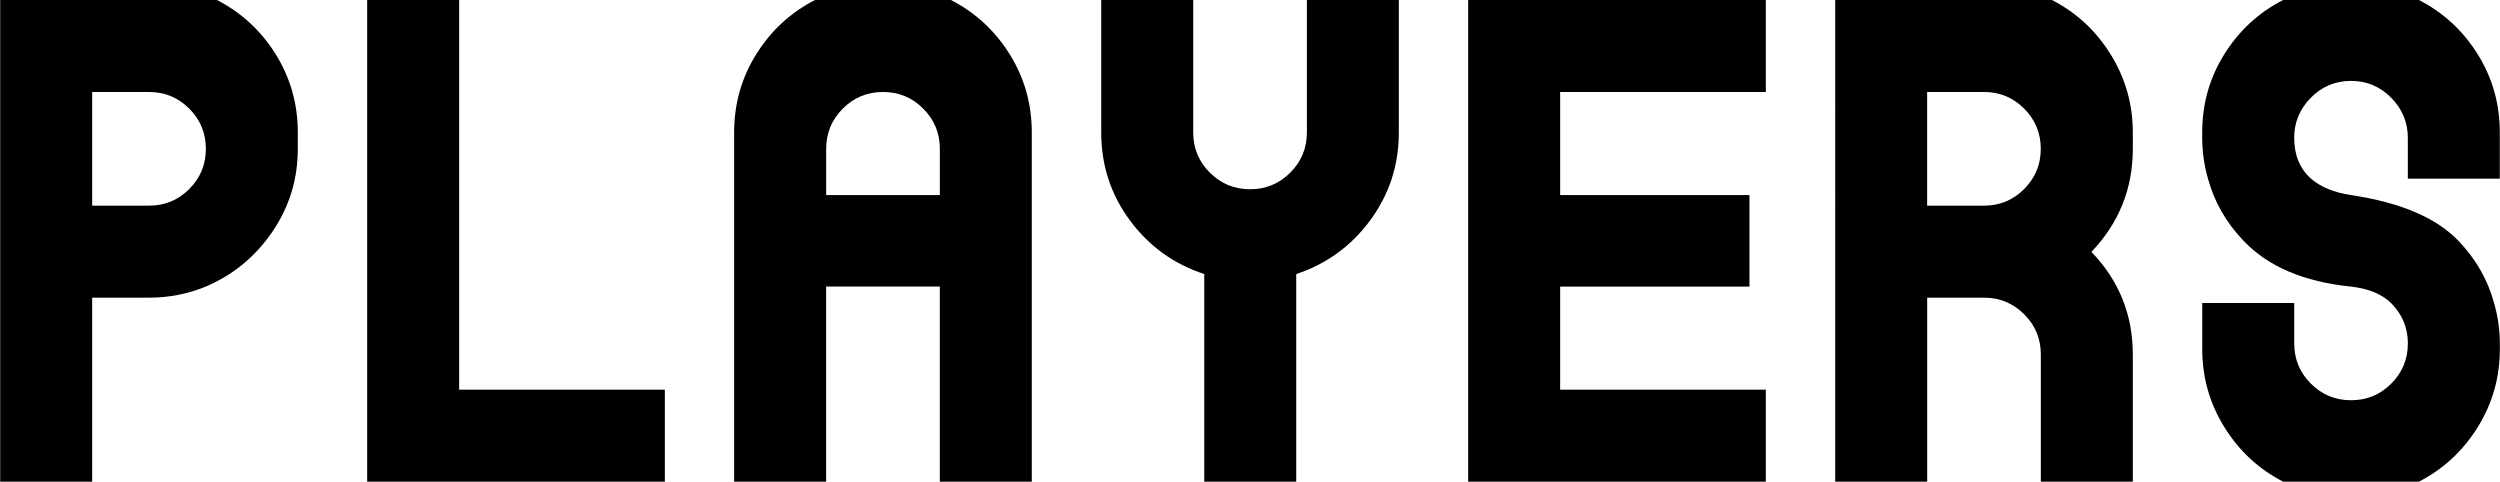
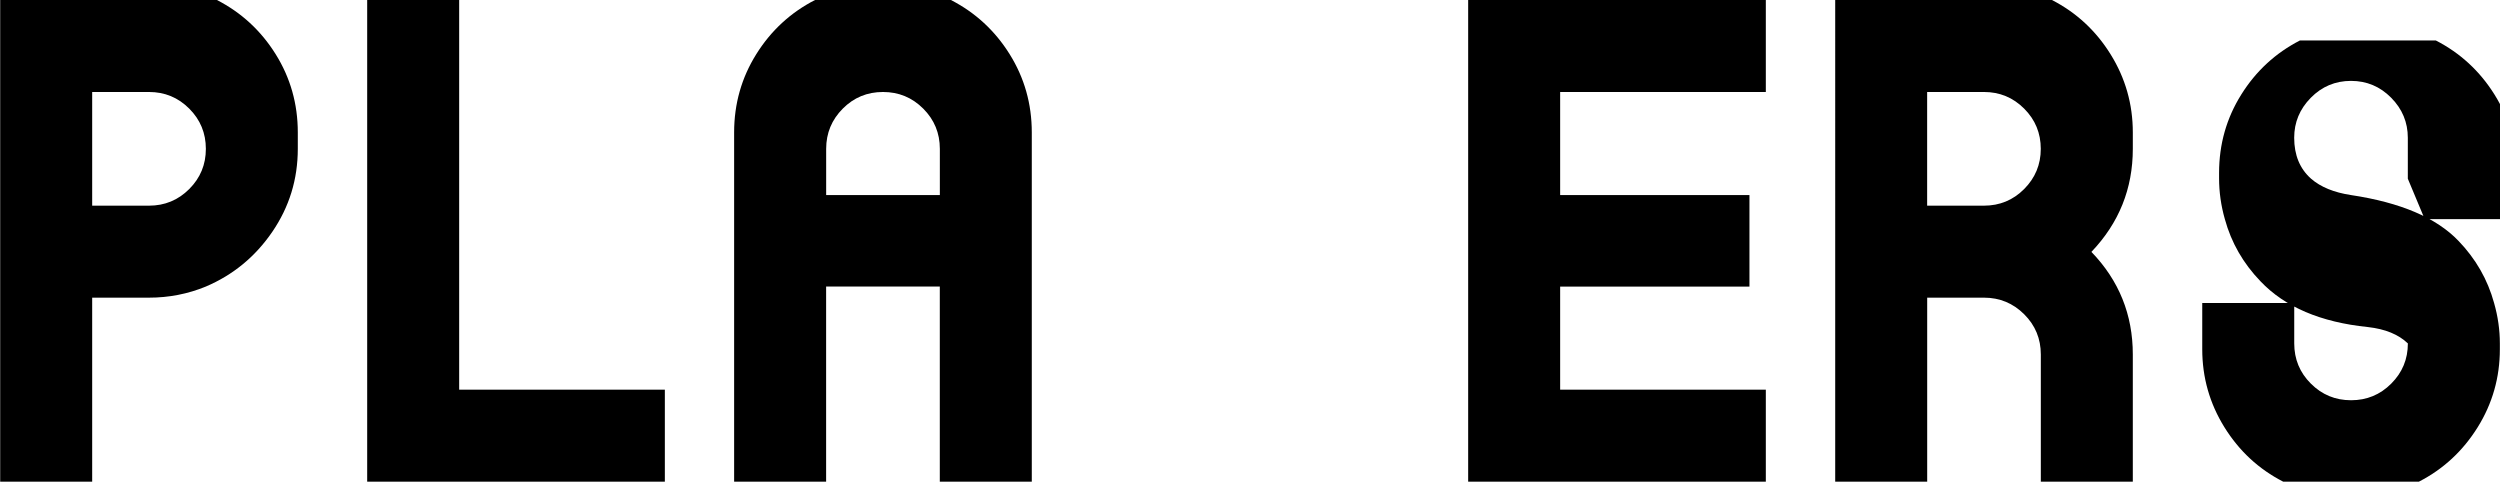
<svg xmlns="http://www.w3.org/2000/svg" id="_レイヤー_1" data-name=" レイヤー 1" width="173.99mm" height="33.52mm" viewBox="0 0 493.19 95.03">
  <path d="M42.76,0c4.81,2.47,8.68,6.03,11.59,10.69,2.91,4.66,4.37,9.8,4.37,15.44v3.23c0,6.02-1.68,11.48-5.04,16.39-3.36,4.91-7.73,8.5-13.11,10.79-3.55,1.46-7.29,2.19-11.21,2.19h-11.21v36.3H0V0h42.76ZM29.36,40.58c3.1,0,5.75-1.09,7.94-3.28s3.28-4.83,3.28-7.93-1.09-5.75-3.28-7.94-4.83-3.28-7.94-3.28h-11.21v22.43h11.21Z" />
  <path d="M90.56,76.88h40.58v18.15h-58.73V0h18.15v76.88Z" />
  <path d="M187.58,0c4.81,2.47,8.68,6.03,11.59,10.69,2.91,4.66,4.37,9.8,4.37,15.44v68.9h-18.15v-38.49h-22.43v38.49h-18.15V26.13c0-5.64,1.46-10.79,4.37-15.44,2.91-4.66,6.78-8.22,11.59-10.69h26.8ZM162.97,38.49h22.43v-9.12c0-3.1-1.09-5.75-3.28-7.94s-4.83-3.28-7.94-3.28-5.75,1.09-7.93,3.28-3.28,4.83-3.28,7.94v9.12Z" />
-   <path d="M257.81,0h18.15v26.13c0,6.46-1.89,12.24-5.65,17.34-3.77,5.1-8.63,8.63-14.59,10.6v40.96h-18.15v-40.96c-6.02-1.96-10.91-5.5-14.68-10.6-3.77-5.1-5.65-10.88-5.65-17.34V0h18.15v26.13c0,3.1,1.09,5.75,3.28,7.93s4.83,3.28,7.93,3.28,5.75-1.09,7.94-3.28,3.28-4.83,3.28-7.93V0Z" />
  <path d="M348.37,18.15h-40.58v20.34h37.35v18.06h-37.35v20.34h40.58v18.15h-58.73V0h58.73v18.15Z" />
  <path d="M412.61,49.7c5.45,5.64,8.17,12.39,8.17,20.24v25.09h-18.15v-25.09c0-3.1-1.09-5.75-3.28-7.93s-4.83-3.28-7.93-3.28h-11.21v36.3h-18.15V0h42.76c4.81,2.47,8.68,6.05,11.59,10.74,2.91,4.69,4.37,9.82,4.37,15.39v3.23c0,7.86-2.72,14.63-8.17,20.34ZM391.41,18.15h-11.21v22.43h11.21c3.1,0,5.75-1.09,7.93-3.28s3.28-4.83,3.28-7.93-1.09-5.75-3.28-7.94-4.83-3.28-7.93-3.28Z" />
-   <path d="M475.04,35.26v-8.08c0-3.04-1.09-5.67-3.28-7.89-2.19-2.22-4.83-3.33-7.93-3.33s-5.75,1.11-7.93,3.33c-2.19,2.22-3.28,4.85-3.28,7.89,0,3.42,1.11,6.11,3.33,8.08,1.9,1.65,4.53,2.72,7.89,3.23,9.75,1.46,16.82,4.47,21.19,9.03,3.42,3.55,5.76,7.64,7.03,12.26.76,2.66,1.14,5.32,1.14,7.98v1.14c0,5.58-1.46,10.71-4.37,15.39-2.92,4.69-6.78,8.27-11.59,10.74h-26.8c-4.82-2.47-8.68-6.05-11.59-10.74-2.91-4.69-4.37-9.82-4.37-15.39v-9.12h18.15v7.98c0,3.1,1.09,5.75,3.28,7.93,2.19,2.19,4.83,3.28,7.93,3.28s5.75-1.09,7.93-3.28c2.19-2.19,3.28-4.83,3.28-7.93s-1.11-5.76-3.33-7.98c-1.84-1.77-4.47-2.85-7.89-3.23-9.31-.95-16.38-3.96-21.19-9.03-3.42-3.55-5.76-7.63-7.03-12.26-.76-2.66-1.14-5.35-1.14-8.08v-1.05c0-5.64,1.46-10.79,4.37-15.44,2.91-4.66,6.78-8.22,11.59-10.69h26.8c4.81,2.47,8.68,6.03,11.59,10.69,2.91,4.66,4.37,9.8,4.37,15.44v9.12h-18.15Z" />
+   <path d="M475.04,35.26v-8.08c0-3.04-1.09-5.67-3.28-7.89-2.19-2.22-4.83-3.33-7.93-3.33s-5.75,1.11-7.93,3.33c-2.19,2.22-3.28,4.85-3.28,7.89,0,3.42,1.11,6.11,3.33,8.08,1.9,1.65,4.53,2.72,7.89,3.23,9.75,1.46,16.82,4.47,21.19,9.03,3.42,3.55,5.76,7.64,7.03,12.26.76,2.66,1.14,5.32,1.14,7.98v1.14c0,5.58-1.46,10.71-4.37,15.39-2.92,4.69-6.78,8.27-11.59,10.74h-26.8c-4.82-2.47-8.68-6.05-11.59-10.74-2.91-4.69-4.37-9.82-4.37-15.39v-9.12h18.15v7.98c0,3.1,1.09,5.75,3.28,7.93,2.19,2.19,4.83,3.28,7.93,3.28s5.75-1.09,7.93-3.28c2.19-2.19,3.28-4.83,3.28-7.93c-1.84-1.77-4.47-2.85-7.89-3.23-9.31-.95-16.38-3.96-21.19-9.03-3.42-3.55-5.76-7.63-7.03-12.26-.76-2.66-1.14-5.35-1.14-8.08v-1.05c0-5.64,1.46-10.79,4.37-15.44,2.91-4.66,6.78-8.22,11.59-10.69h26.8c4.81,2.47,8.68,6.03,11.59,10.69,2.91,4.66,4.37,9.8,4.37,15.44v9.12h-18.15Z" />
</svg>